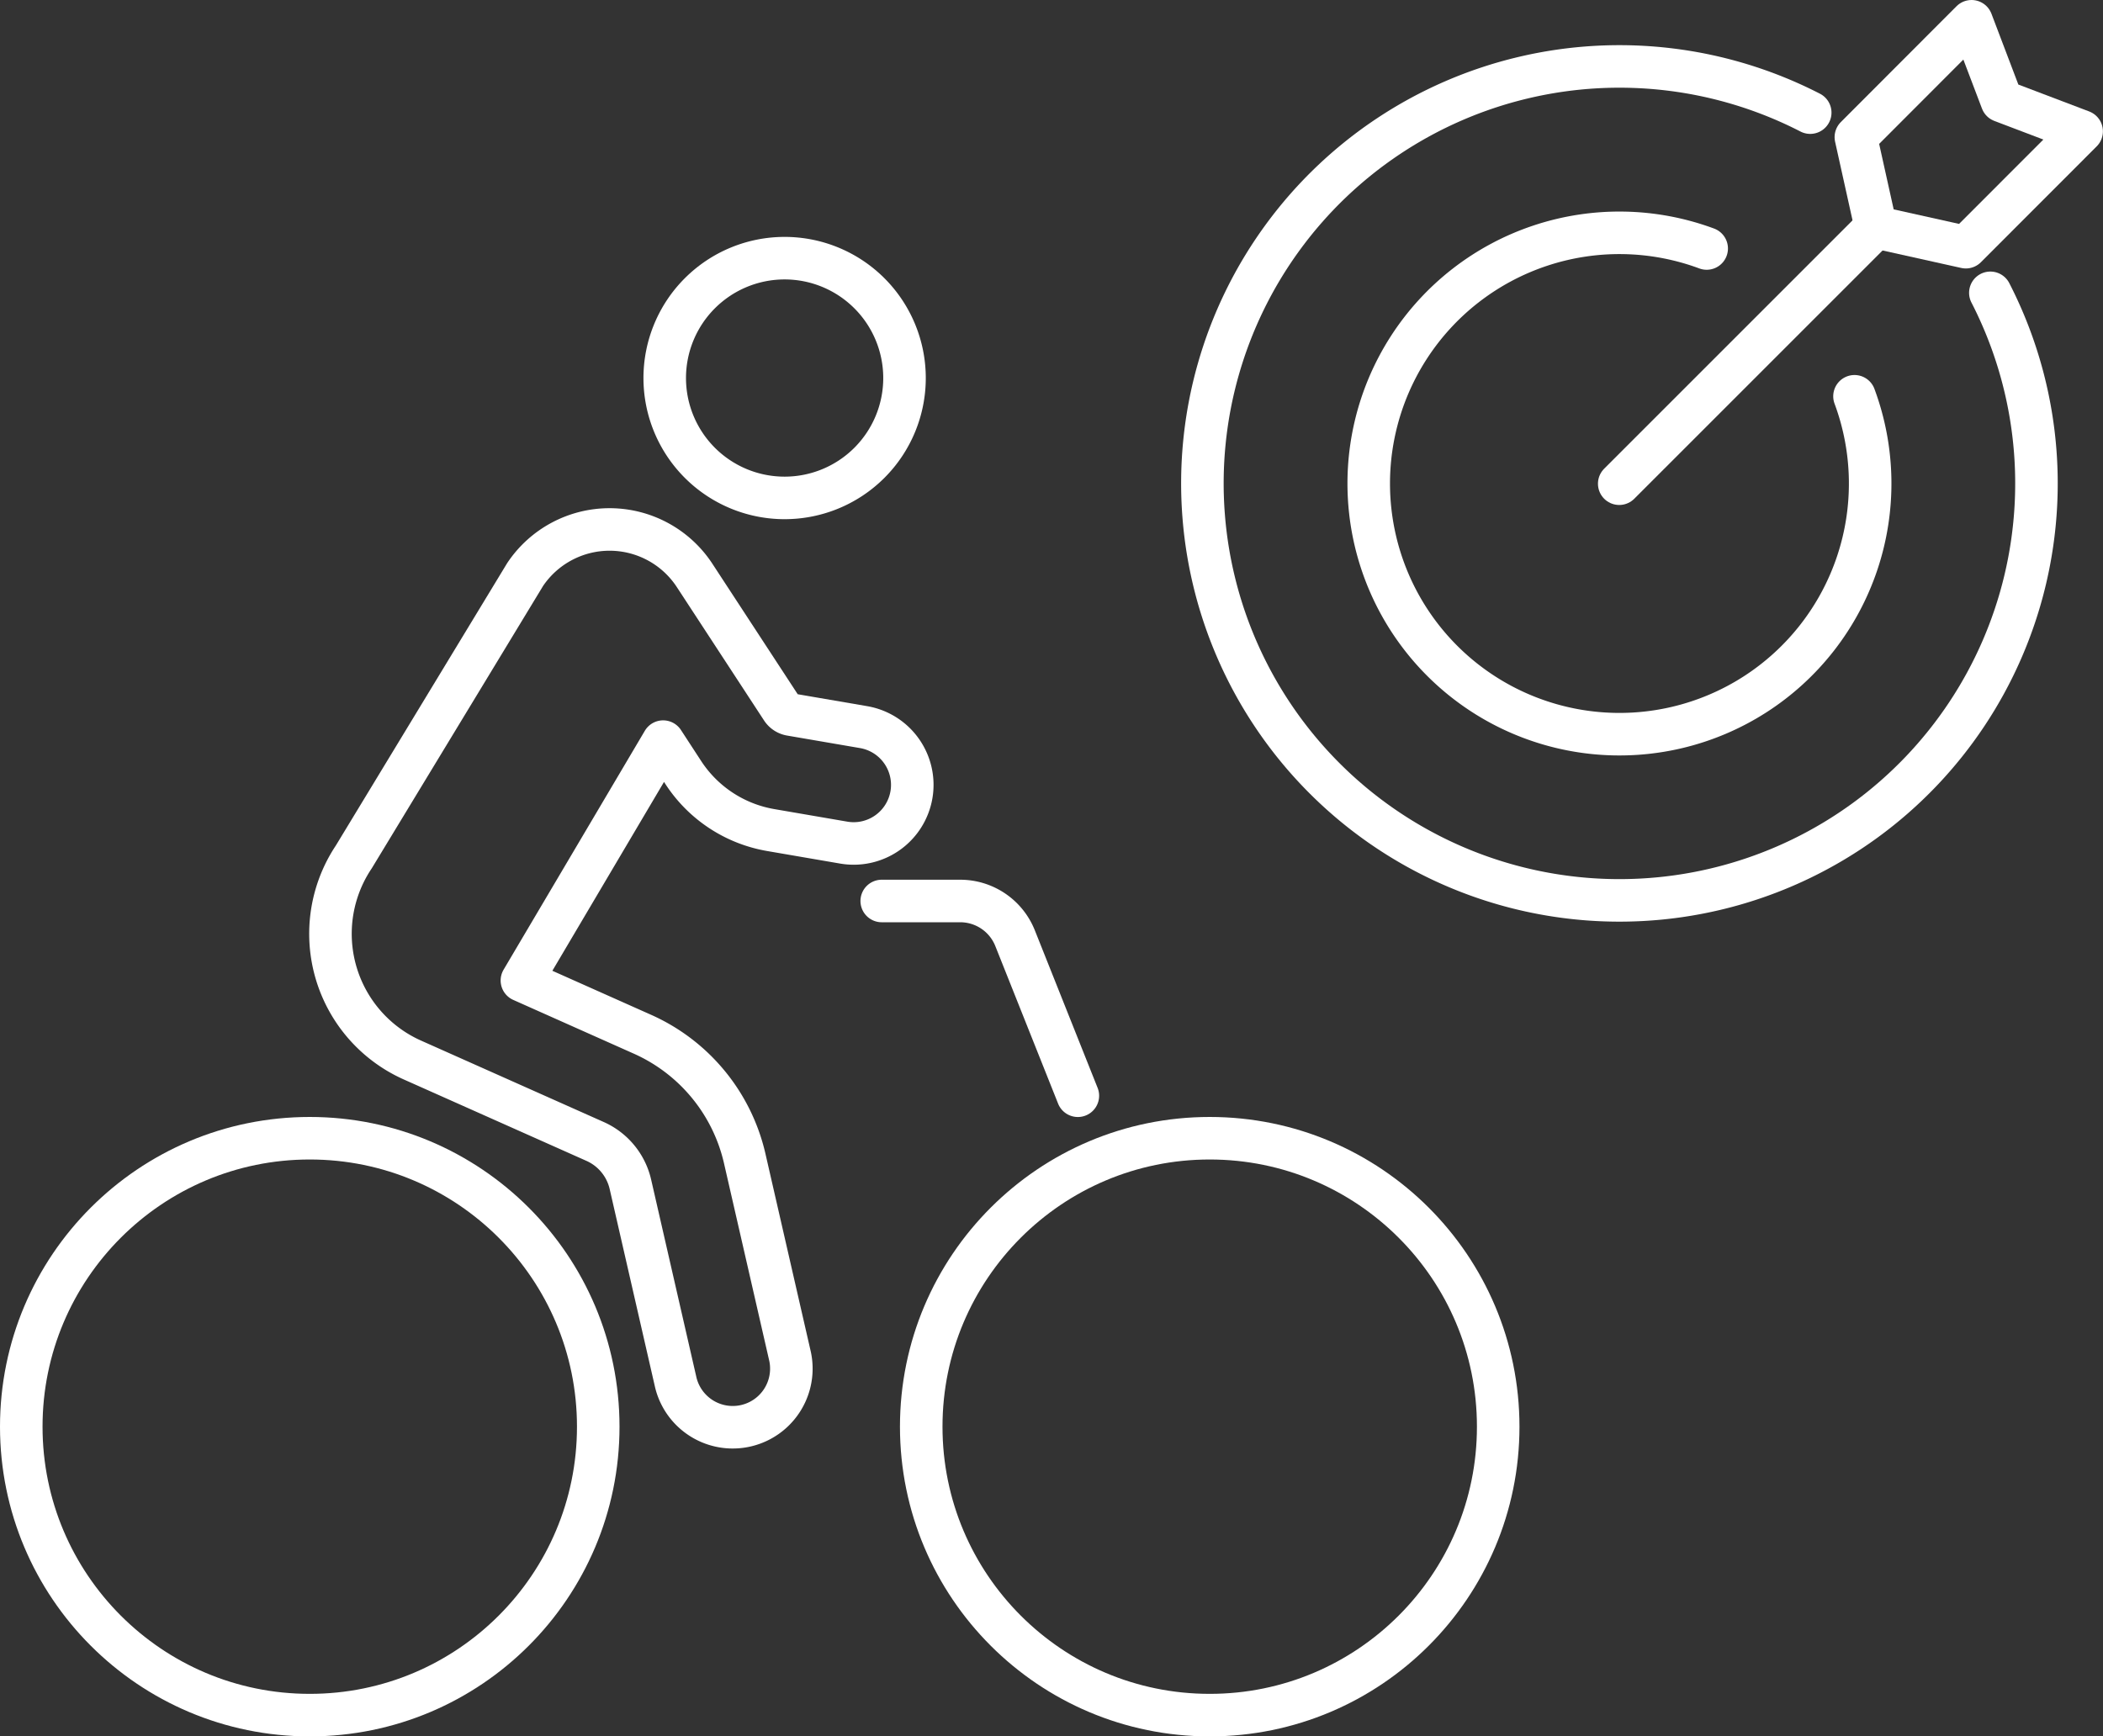
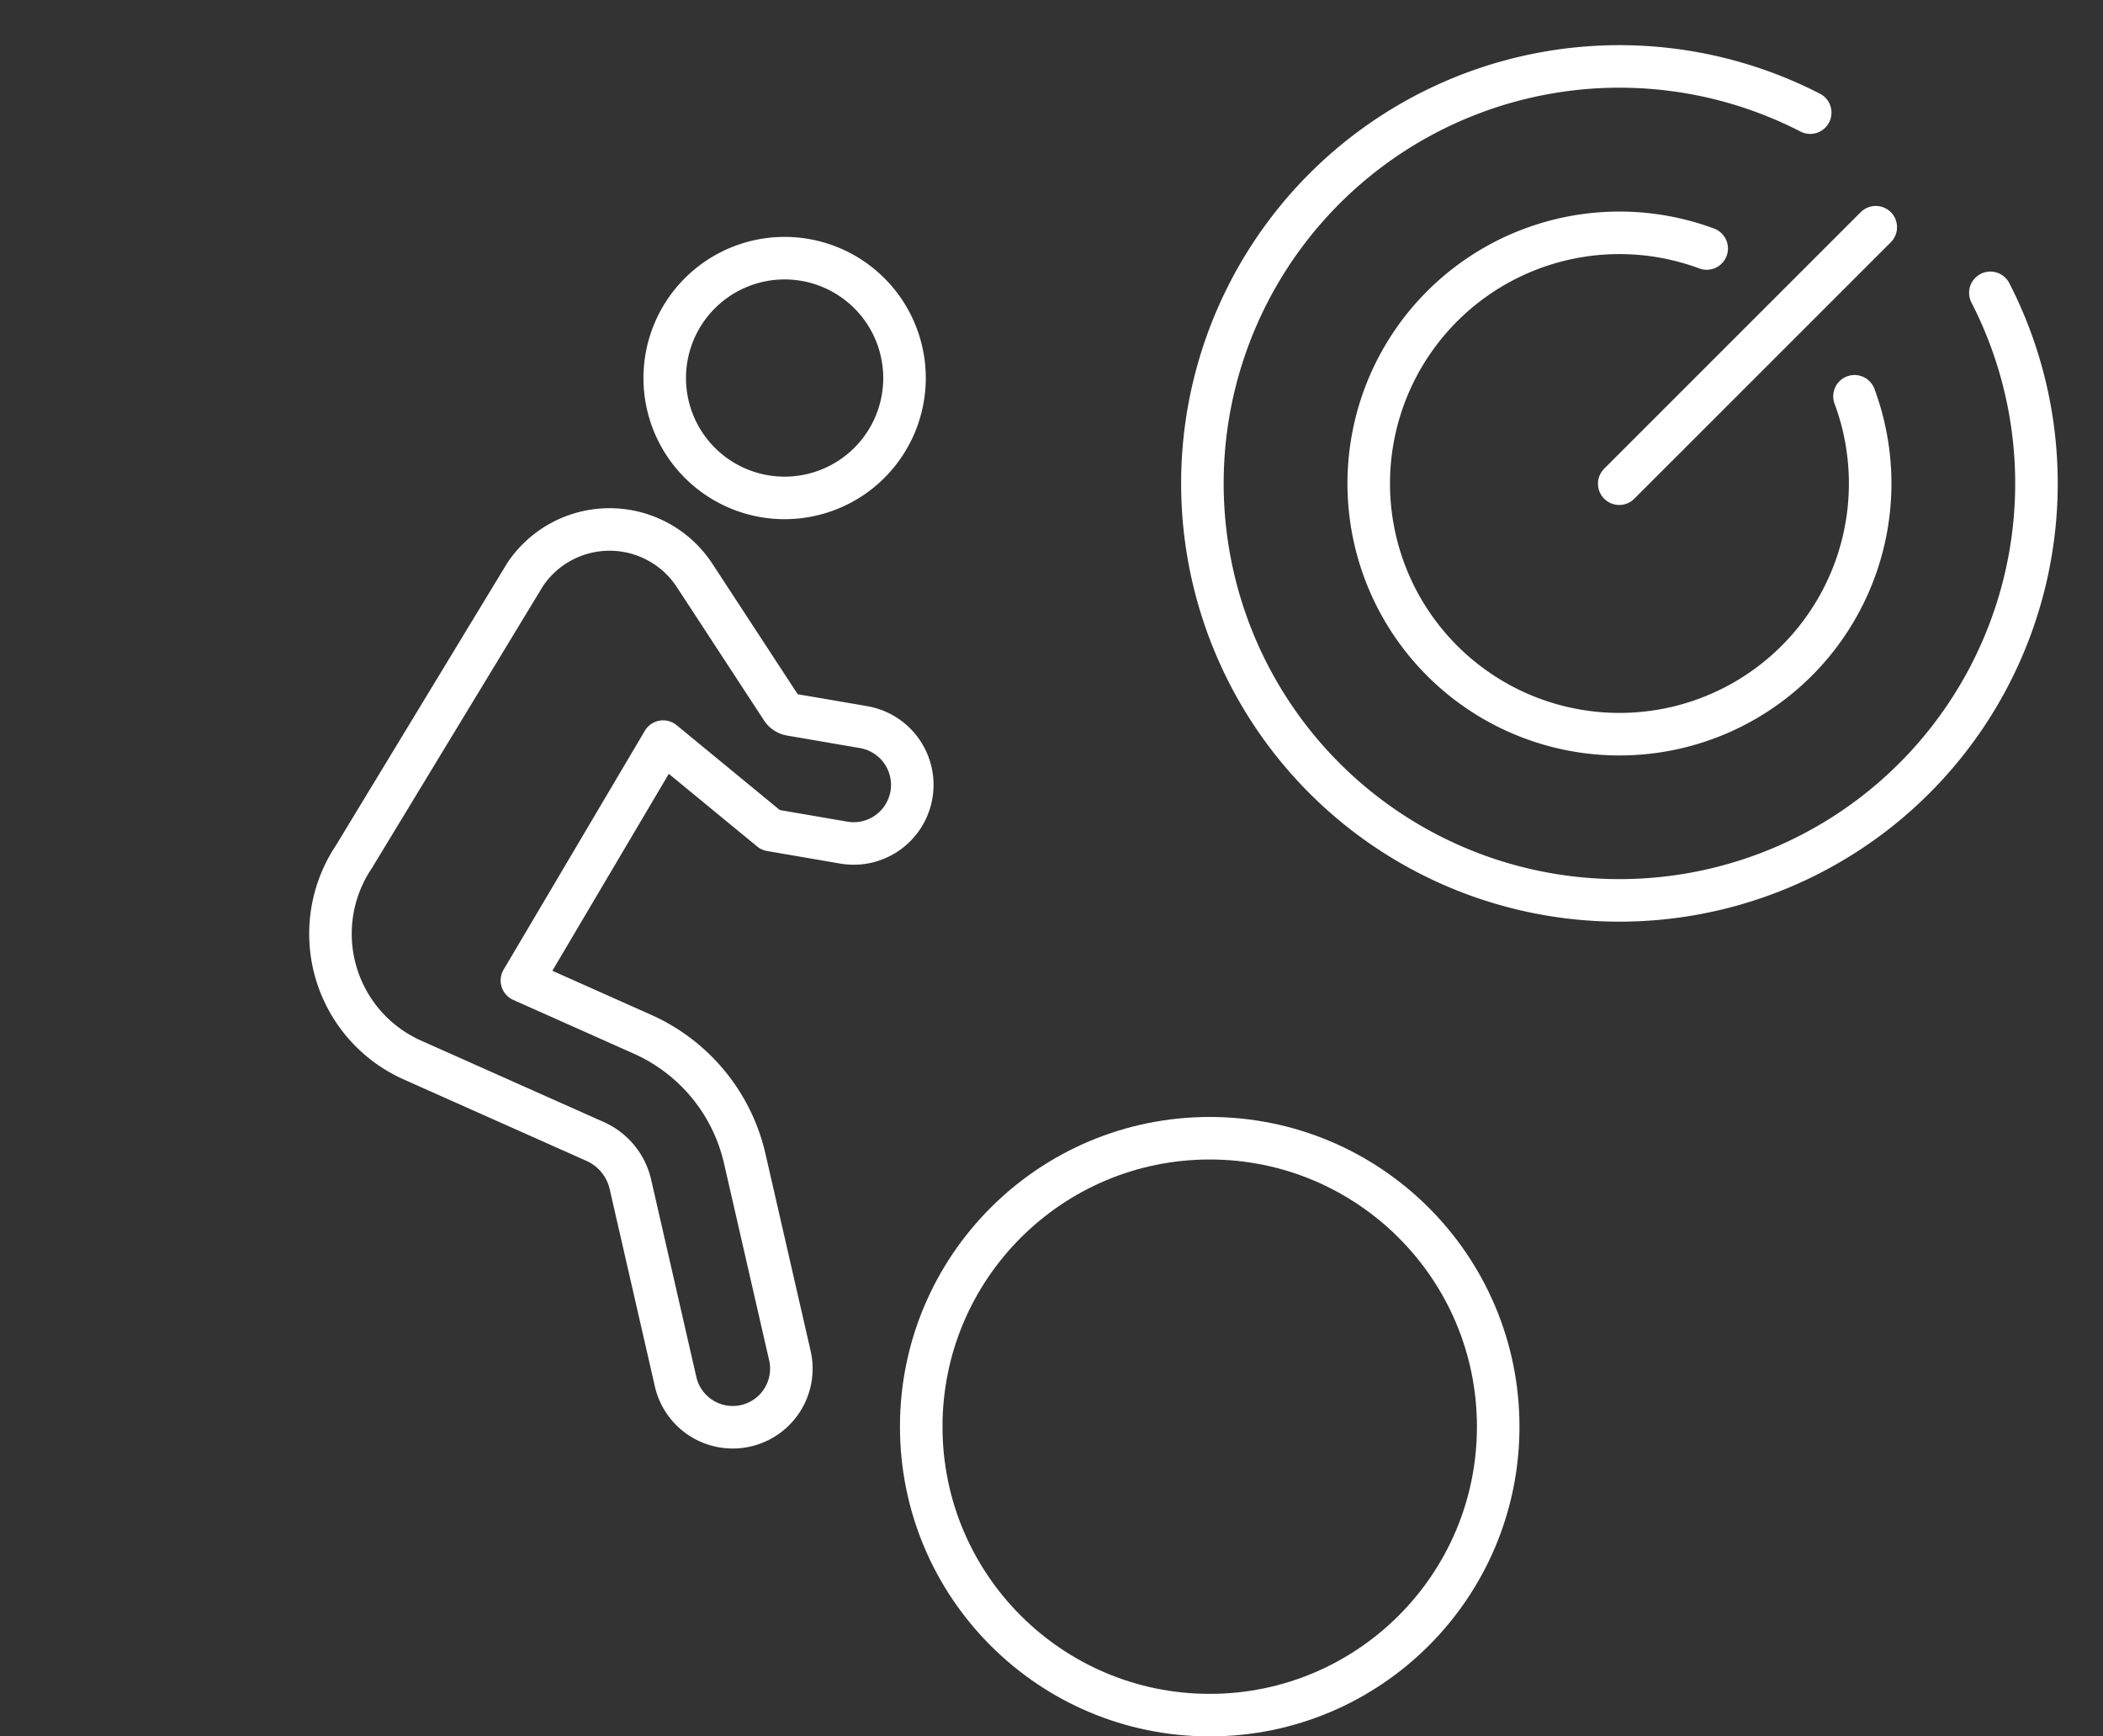
<svg xmlns="http://www.w3.org/2000/svg" width="98.878" height="81.652" viewBox="0 0 98.878 81.652">
  <rect x="0" y="0" width="98.878" height="81.652" fill="#333333" stroke="none" />
  <g id="Group_3537" data-name="Group 3537" transform="translate(-749.42 -2518.347)">
    <g id="Group_3533" data-name="Group 3533" transform="translate(749.616 2529.683)">
      <g id="Group_3538" data-name="Group 3538" transform="translate(0.804 0.804)">
        <circle id="Ellipse_162" data-name="Ellipse 162" cx="13.564" cy="13.564" r="13.564" transform="translate(42.314 41.384)" fill="none" stroke="#fff" stroke-linecap="round" stroke-linejoin="round" stroke-width="2" />
-         <circle id="Ellipse_163" data-name="Ellipse 163" cx="13.564" cy="13.564" r="13.564" transform="translate(0 41.384)" fill="none" stroke="#fff" stroke-linecap="round" stroke-linejoin="round" stroke-width="2" />
-         <path id="Path_788" data-name="Path 788" d="M175.044,133.813l-2.952-7.409a2.777,2.777,0,0,0-2.579-1.749h-3.69" transform="translate(-125.366 -94.427)" fill="none" stroke="#fff" stroke-linecap="round" stroke-linejoin="round" stroke-width="2" />
-         <path id="Path_789" data-name="Path 789" d="M77.14,64.318,70.5,75.55l5.695,2.54A8.469,8.469,0,0,1,80.971,83.9l2.138,9.332a2.756,2.756,0,0,1-5.372,1.231L75.6,85.131a2.922,2.922,0,0,0-1.648-2.007l-8.6-3.833a6.5,6.5,0,0,1-2.756-9.551l8.055-13.279a4.779,4.779,0,0,1,7.97.043l4.1,6.271a.619.619,0,0,0,.408.271l3.436.59a2.756,2.756,0,0,1,2.249,3.184h0a2.756,2.756,0,0,1-3.182,2.247l-3.437-.591A6.146,6.146,0,0,1,78.1,65.791Z" transform="translate(-46.961 -41.584)" fill="none" stroke="#fff" stroke-linecap="round" stroke-linejoin="round" stroke-width="2" />
+         <path id="Path_789" data-name="Path 789" d="M77.14,64.318,70.5,75.55l5.695,2.54A8.469,8.469,0,0,1,80.971,83.9l2.138,9.332a2.756,2.756,0,0,1-5.372,1.231L75.6,85.131a2.922,2.922,0,0,0-1.648-2.007l-8.6-3.833a6.5,6.5,0,0,1-2.756-9.551l8.055-13.279a4.779,4.779,0,0,1,7.97.043l4.1,6.271a.619.619,0,0,0,.408.271l3.436.59a2.756,2.756,0,0,1,2.249,3.184h0a2.756,2.756,0,0,1-3.182,2.247l-3.437-.591Z" transform="translate(-46.961 -41.584)" fill="none" stroke="#fff" stroke-linecap="round" stroke-linejoin="round" stroke-width="2" />
        <path id="Path_790" data-name="Path 790" d="M136.029,8.637A5.637,5.637,0,1,1,130.391,3,5.637,5.637,0,0,1,136.029,8.637Z" transform="translate(-94.501 -3)" fill="none" stroke="#fff" stroke-linecap="round" stroke-linejoin="round" stroke-width="2" />
      </g>
    </g>
    <g id="Group_3536" data-name="Group 3536" transform="translate(805.251 2518.666)">
      <line id="Line_17" data-name="Line 17" y1="12.062" x2="12.062" transform="translate(20.301 10.365)" fill="none" stroke="#fff" stroke-linecap="round" stroke-linejoin="round" stroke-width="2" />
      <g id="Group_3535" data-name="Group 3535">
        <g id="Group_3539" data-name="Group 3539">
-           <path id="Path_791" data-name="Path 791" d="M351.232,18.124,347,17.184l-.94-4.236L351.5,7.5l1.425,3.751,3.751,1.425Z" transform="translate(-314.633 -6.819)" fill="none" stroke="#fff" stroke-linecap="round" stroke-linejoin="round" stroke-width="2" />
          <path id="Path_792" data-name="Path 792" d="M116.49,124.74a11.788,11.788,0,1,1-6.95-6.95" transform="translate(-85.127 -106.424)" fill="none" stroke="#fff" stroke-linecap="round" stroke-linejoin="round" stroke-width="2" />
          <path id="Path_793" data-name="Path 793" d="M44.57,41.568A19.608,19.608,0,1,1,36.1,33.094" transform="translate(-6.819 -28.117)" fill="none" stroke="#fff" stroke-linecap="round" stroke-linejoin="round" stroke-width="2" />
        </g>
      </g>
    </g>
  </g>
</svg>